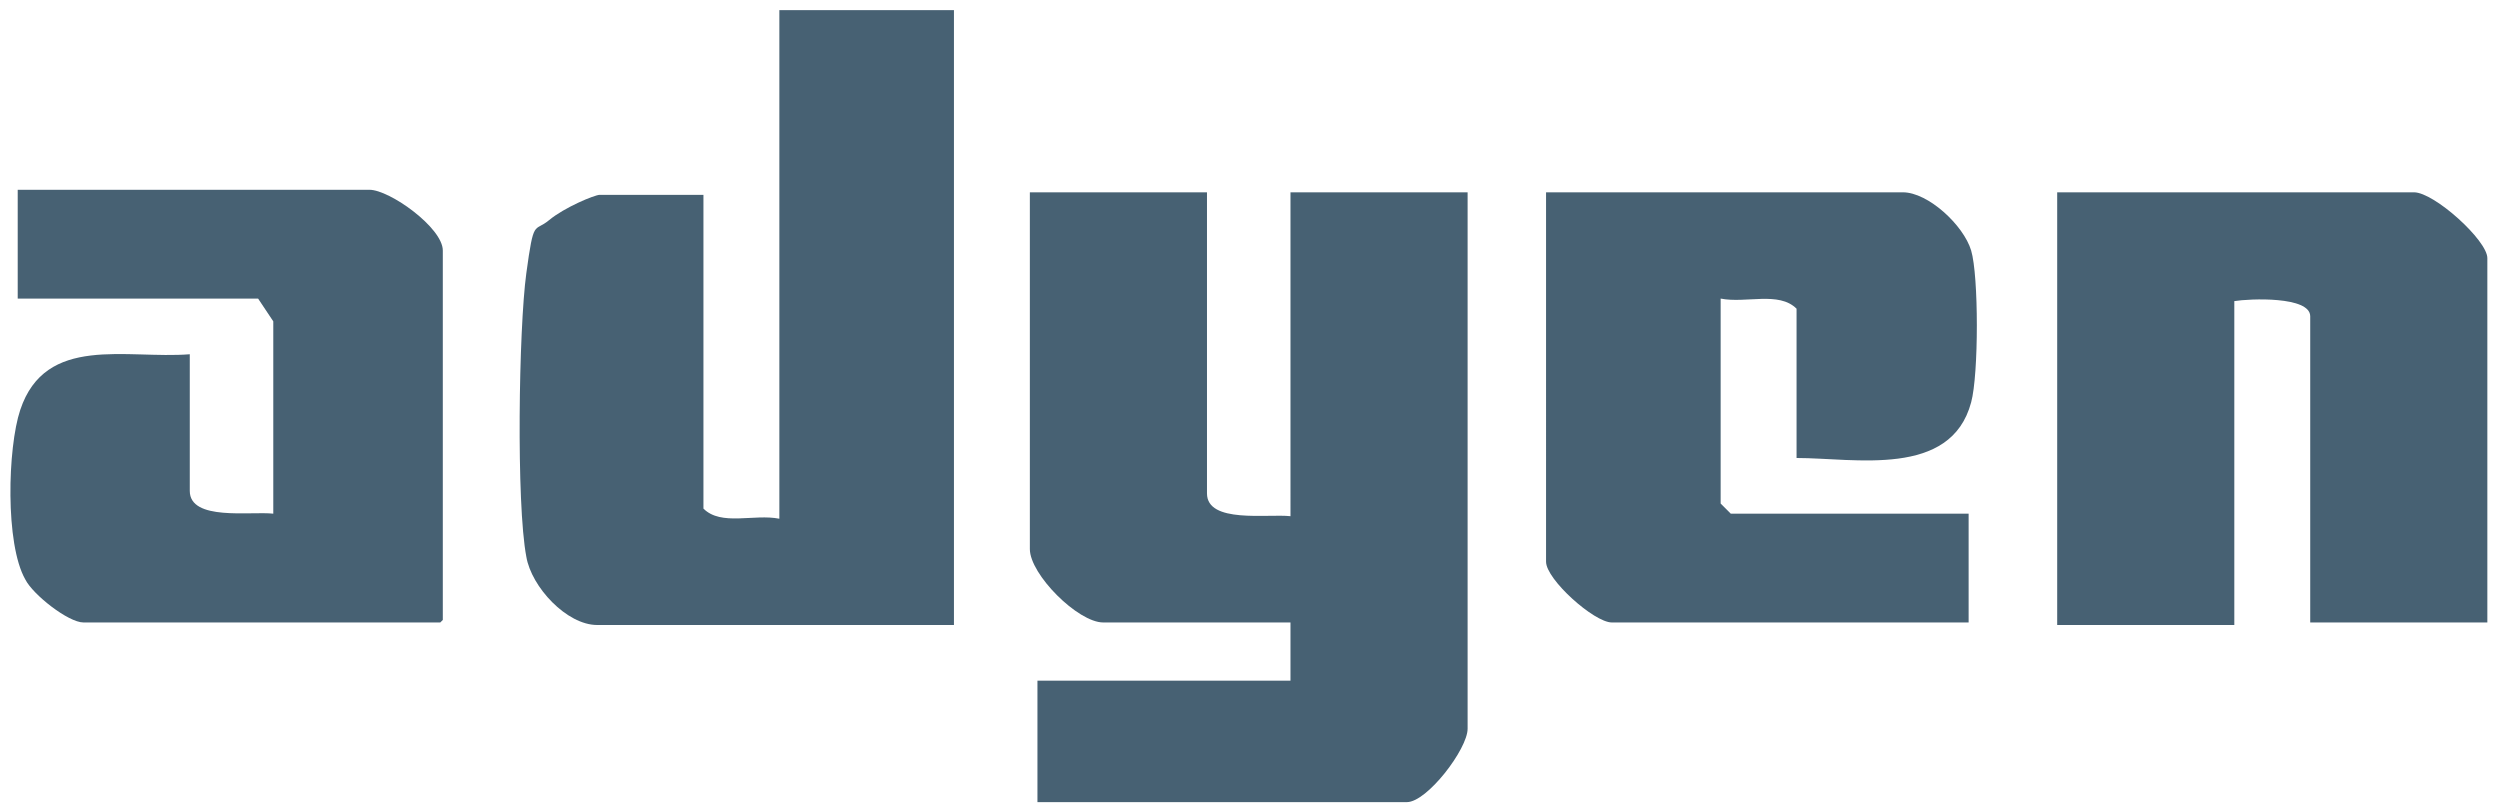
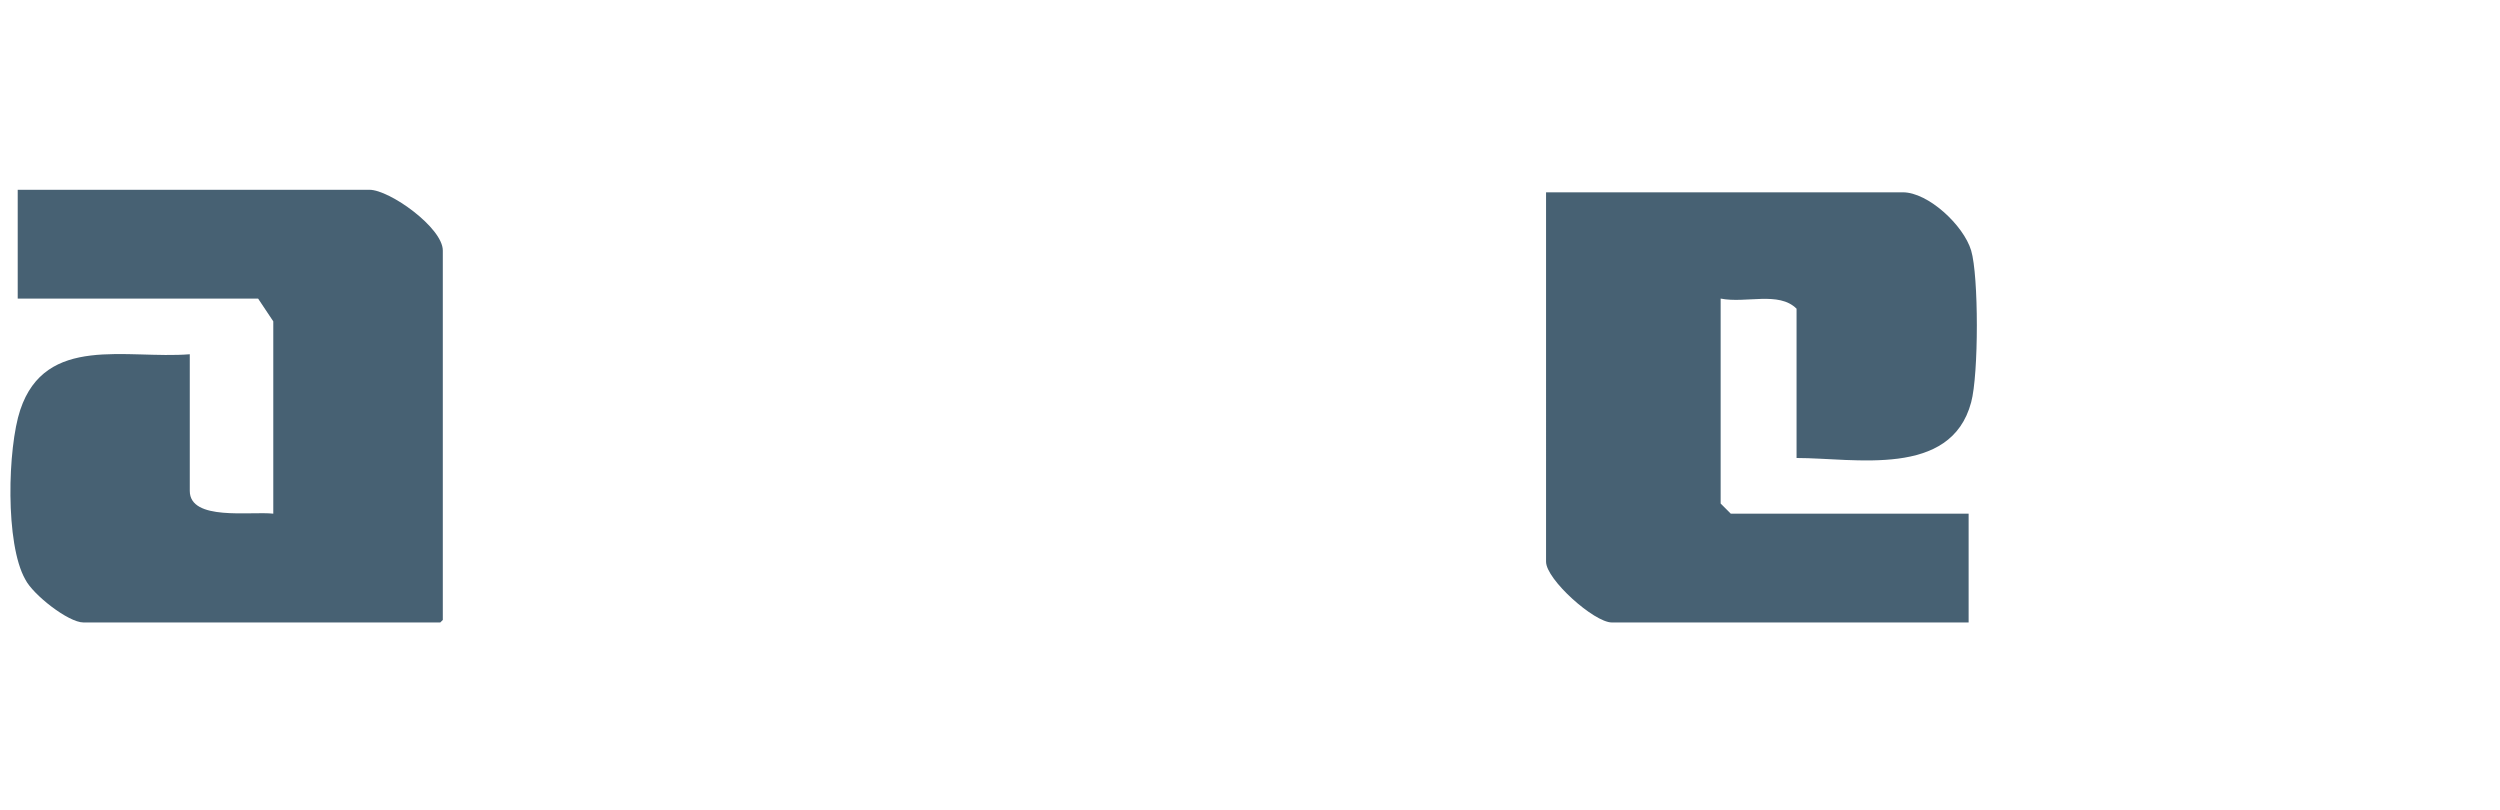
<svg xmlns="http://www.w3.org/2000/svg" id="Layer_1" version="1.1" viewBox="0 0 98.8 32">
  <defs>
    <style>
      .st0 {
        fill: #476173;
      }
    </style>
  </defs>
-   <path class="st0" d="M37.7.4v24.3h-14.1c-1.2,0-2.6-1.5-2.8-2.7-.4-2.1-.3-9,0-11.2s.3-1.6.9-2.1,1.8-1,2-1h4.1v12.4c.7.7,2,.2,3,.4V.4s7,0,7,0Z" />
-   <path class="st0" d="M47.7,7.6v11.9c0,1.2,2.4.8,3.3.9V7.6h7v21.2c0,.8-1.6,2.9-2.4,2.9h-14.6v-4.8h10v-2.3h-7.4c-1,0-2.9-1.9-2.9-2.9V7.6h7Z" />
-   <path class="st0" d="M98.3,24.6h-7v-12.1c0-.8-2.4-.7-3-.6v12.8h-7V7.6h14.1c.8,0,2.9,1.9,2.9,2.6v14.4Z" />
  <path class="st0" d="M71,18.1v-5.9c-.7-.7-2-.2-3-.4v8.1l.4.4h9.4v4.3h-14.1c-.7,0-2.6-1.7-2.6-2.4V7.6h14.1c1,0,2.4,1.3,2.7,2.3s.3,4.9,0,6c-.8,3-4.6,2.2-6.9,2.2Z" />
  <path class="st0" d="M17.4,24.6H3.3c-.6,0-2-1.1-2.3-1.7-.8-1.4-.7-5.2-.2-6.7,1-3,4.2-2,6.7-2.2v5.4c0,1.2,2.4.8,3.3.9v-7.6c0,0-.6-.9-.6-.9H.7v-4.3h13.9c.8,0,2.9,1.5,2.9,2.4v14.6Z" />
</svg>